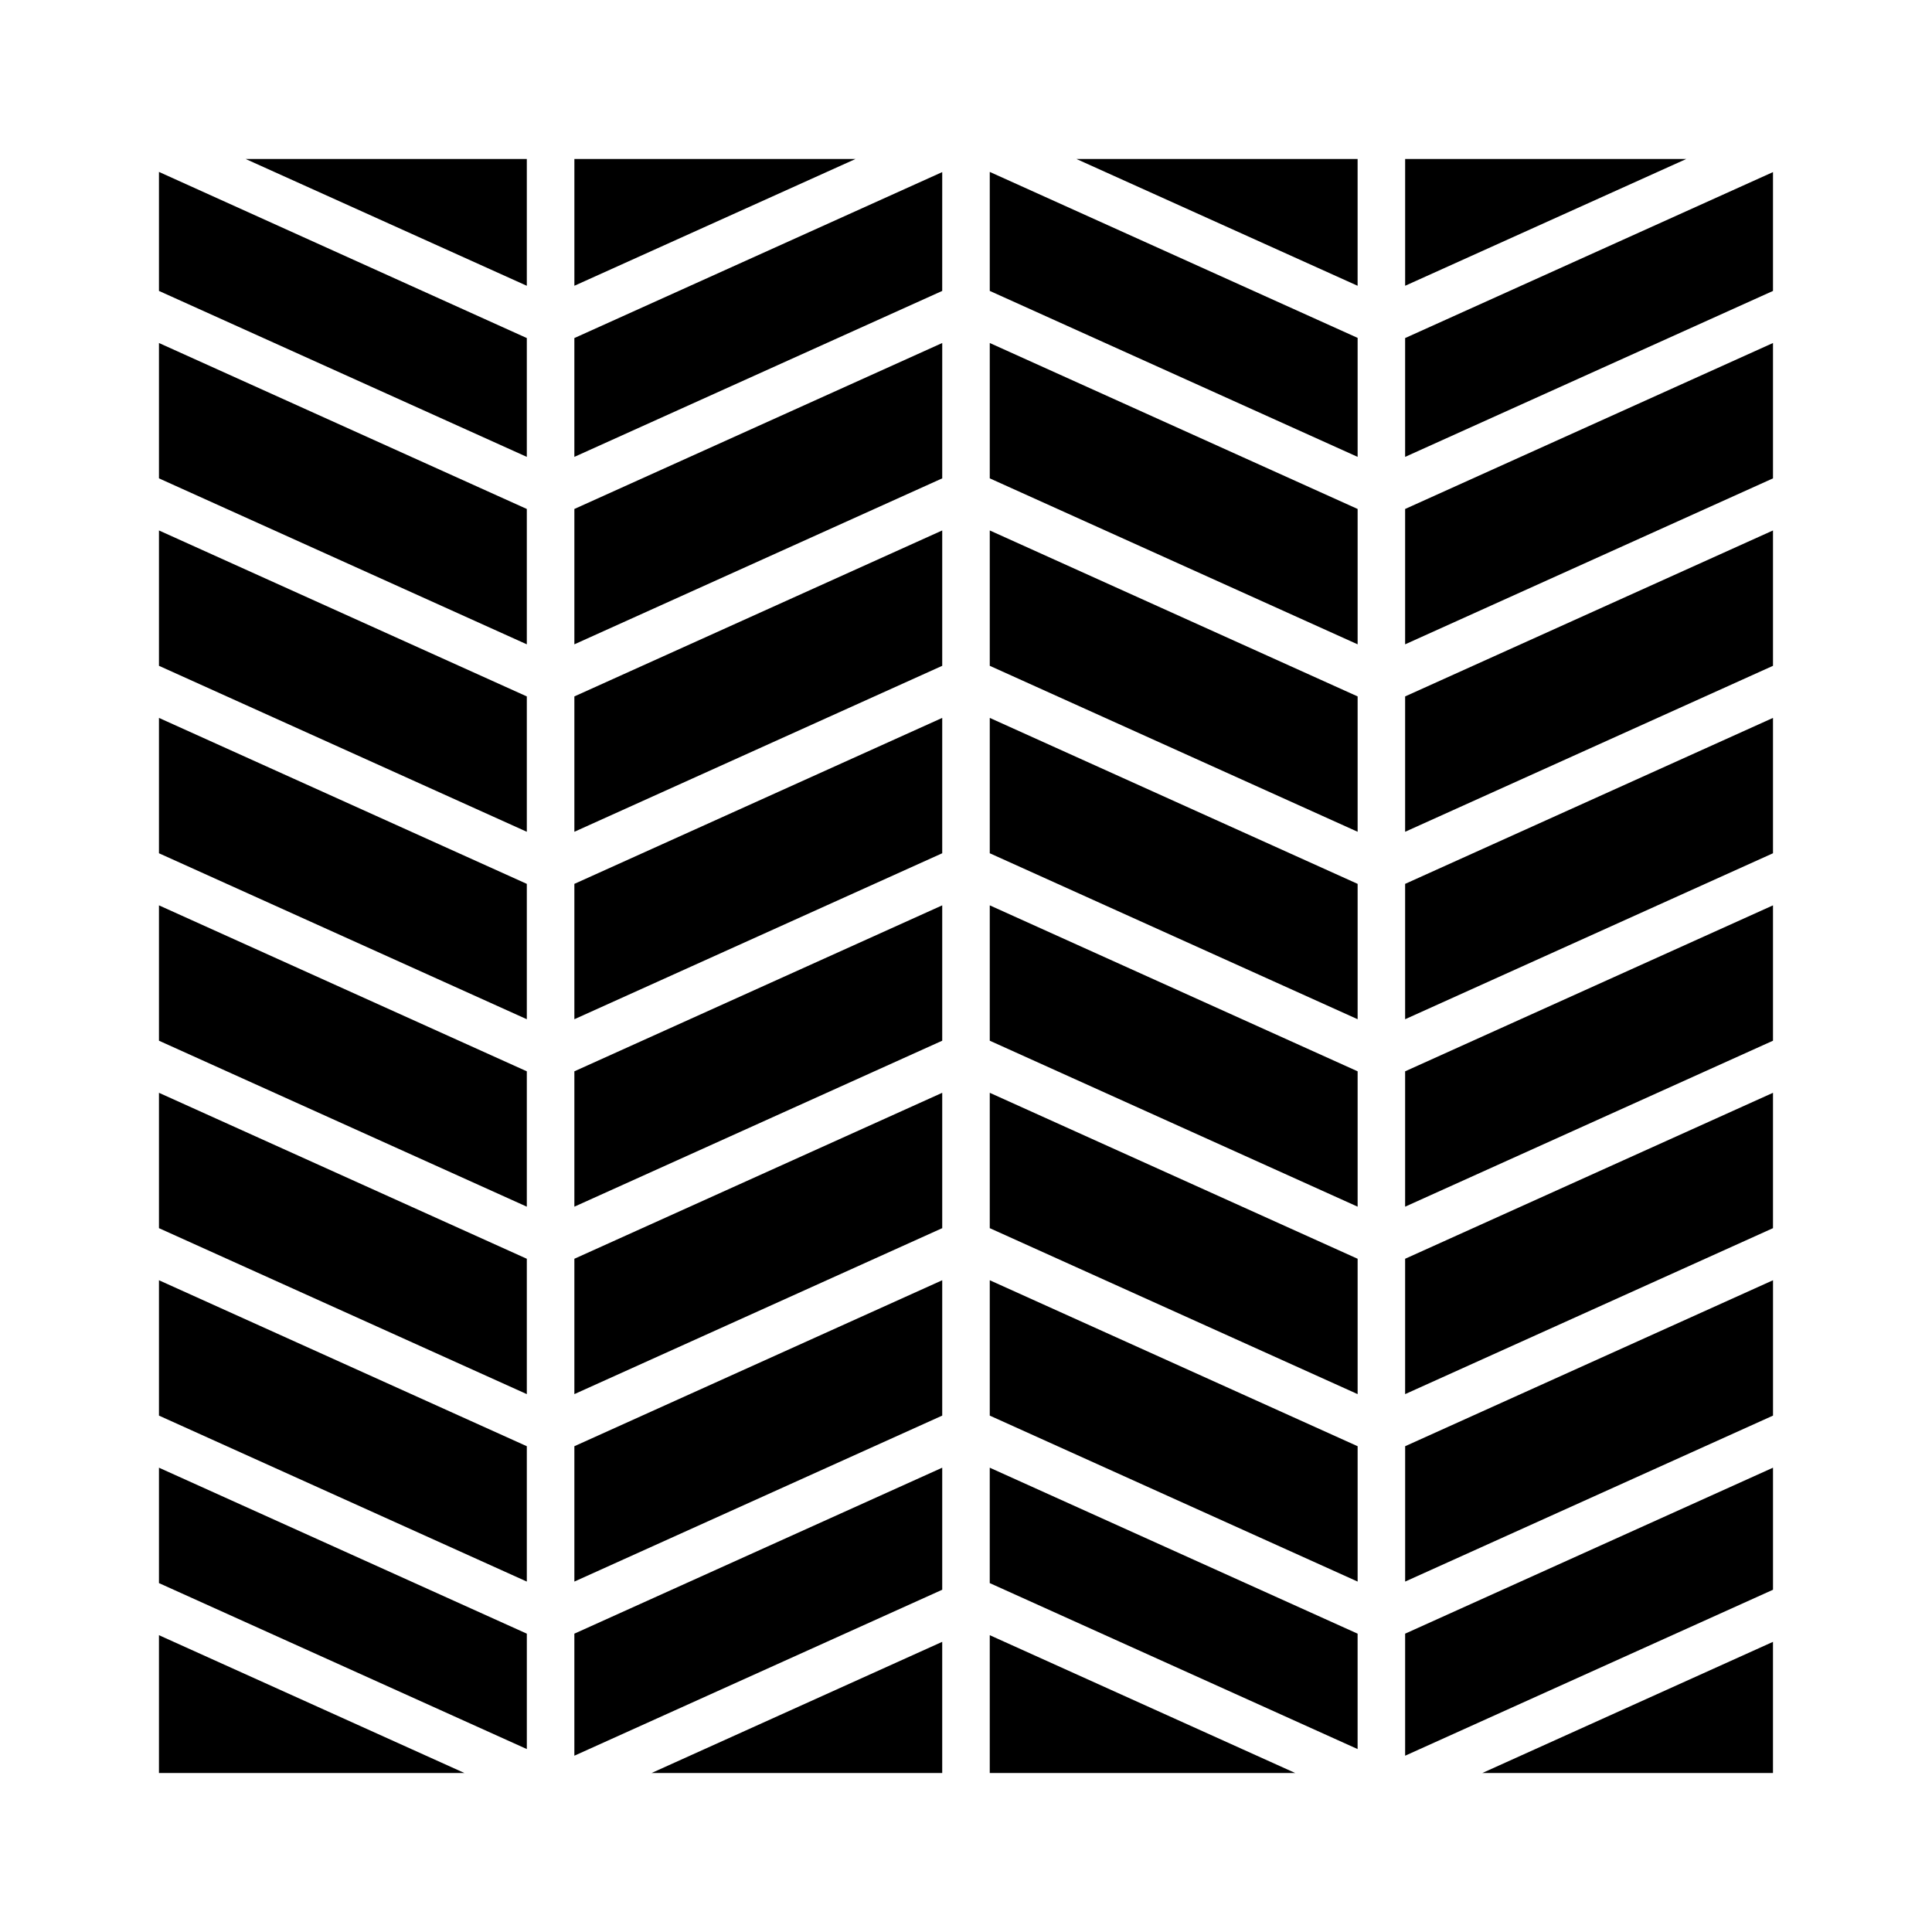
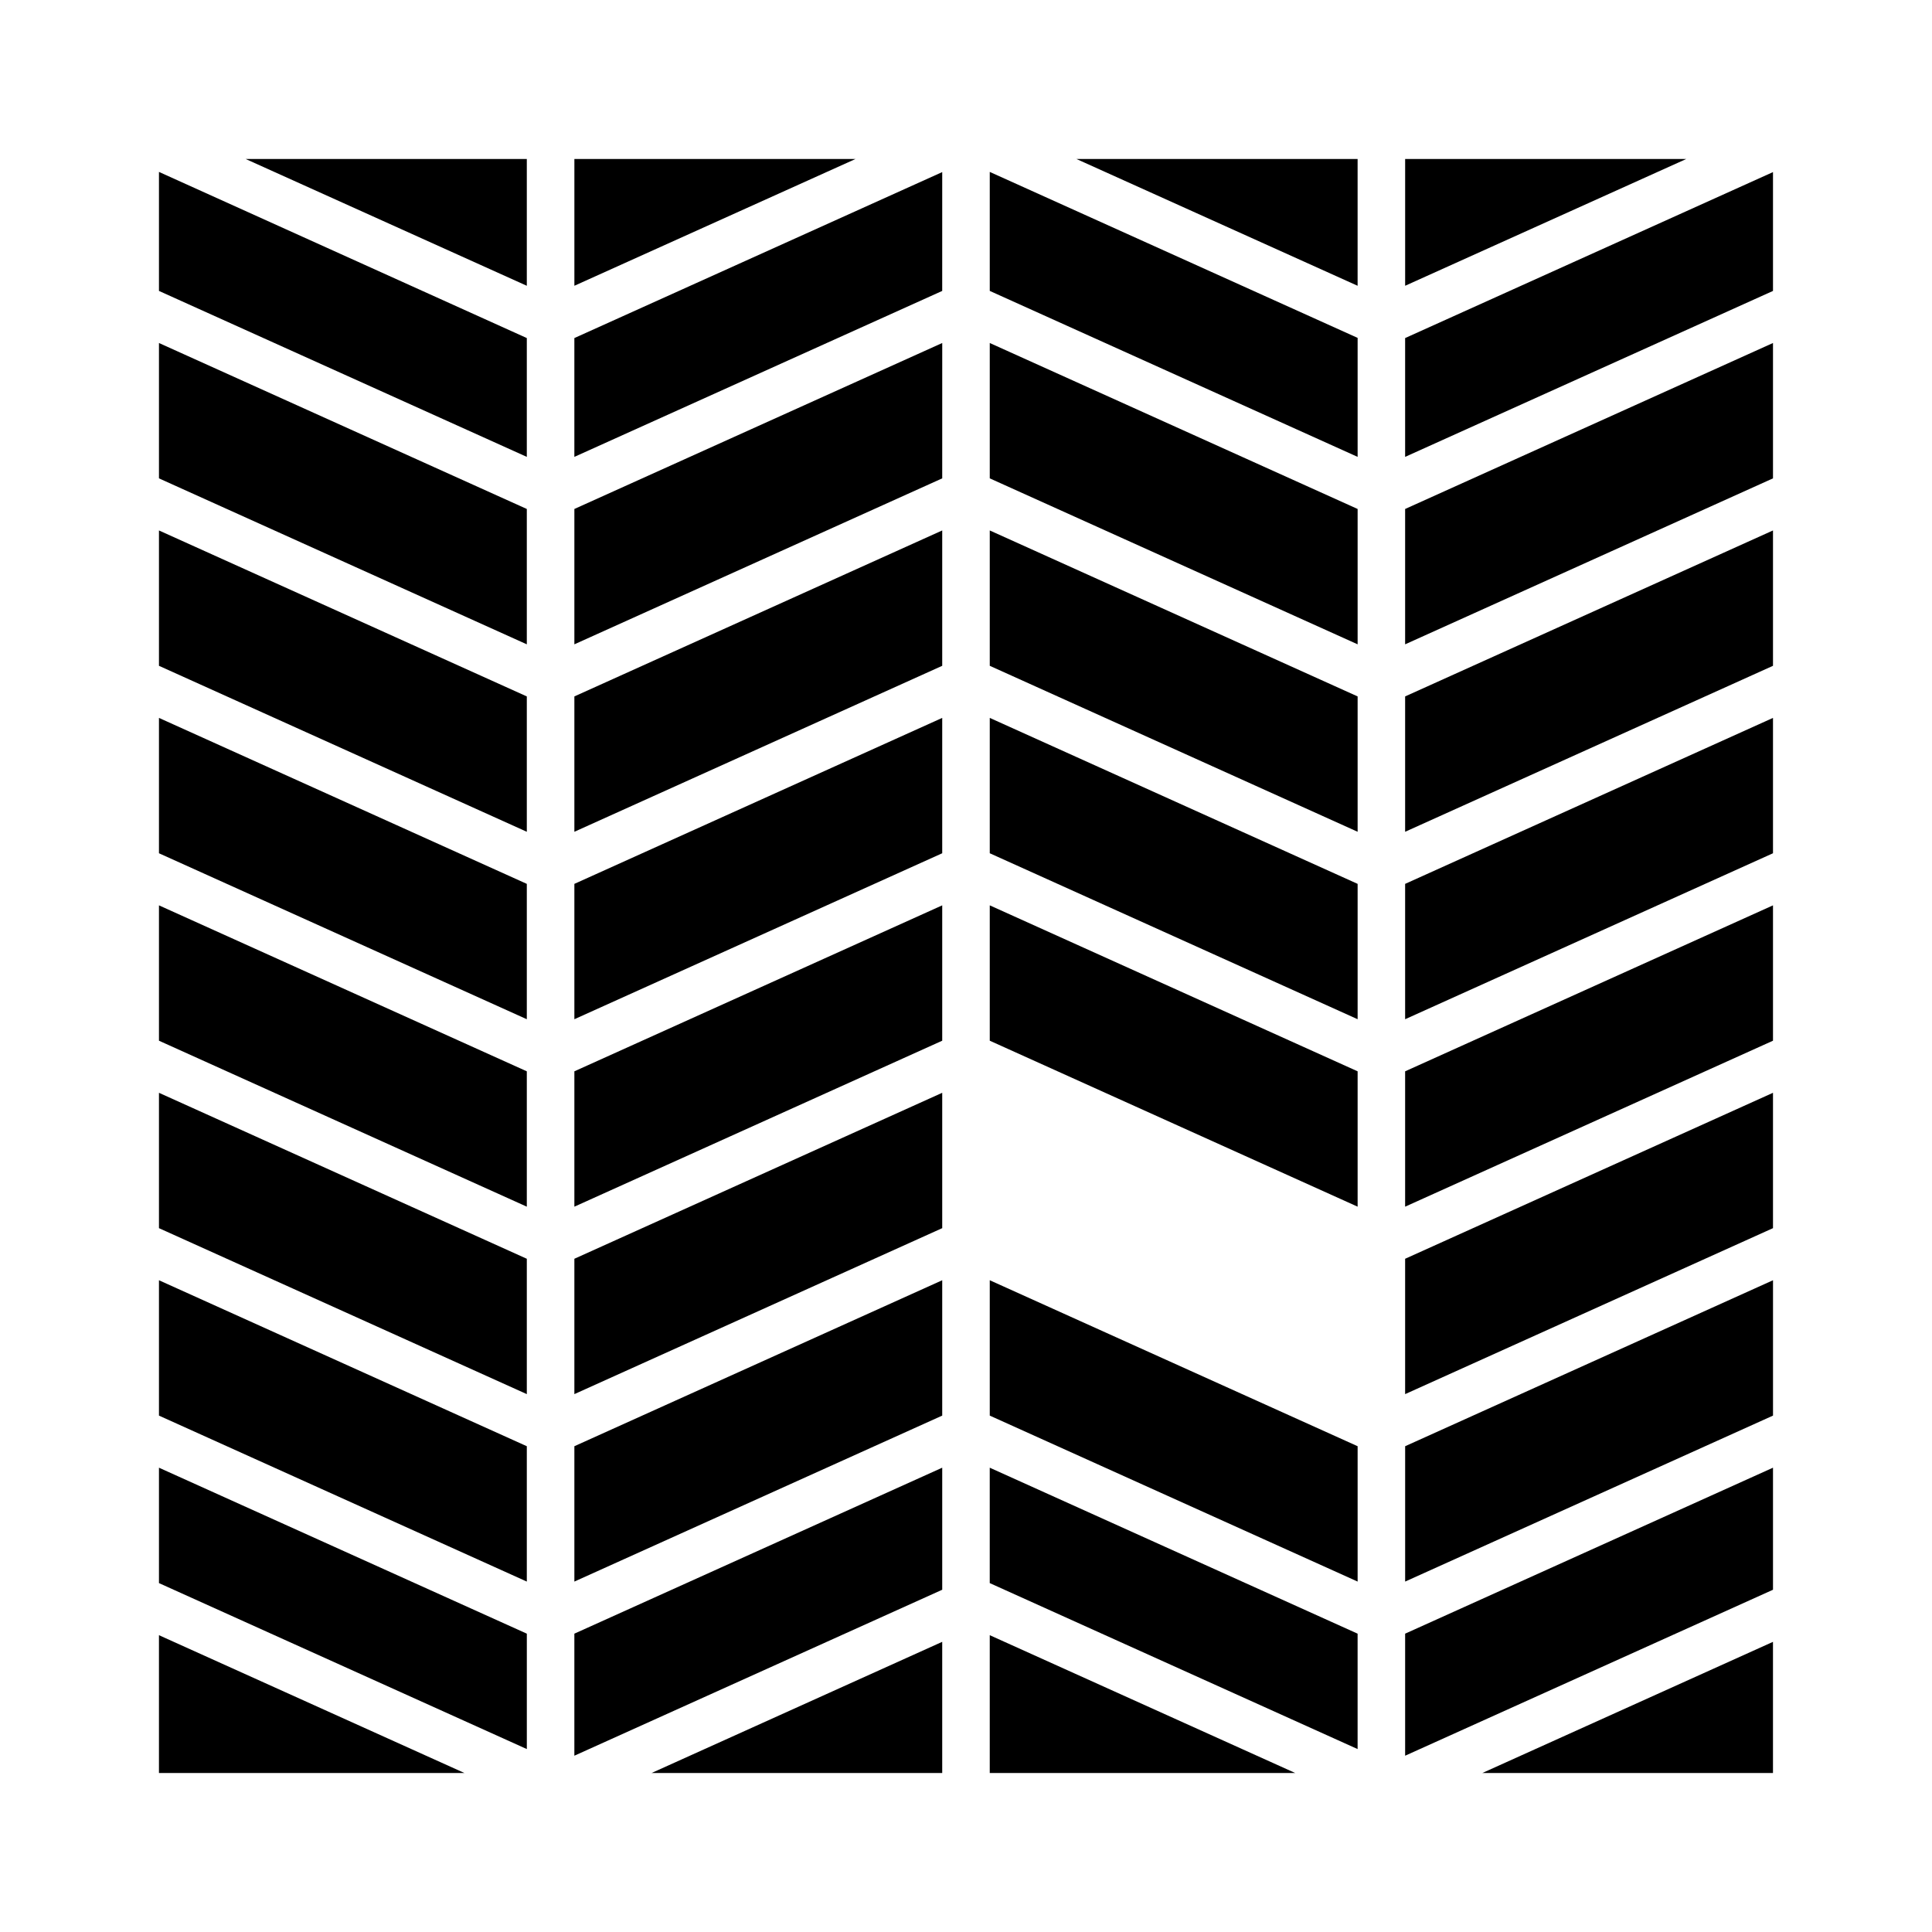
<svg xmlns="http://www.w3.org/2000/svg" fill="#000000" width="800px" height="800px" version="1.1" viewBox="144 144 512 512">
-   <path d="m370.73 186.13-74.512 33.602v-33.602zm220.16 0-74.512 33.602v-33.602zm22.977 333.02-97.488 43.984v-35.871l97.488-43.984zm-207.57-85.547 97.488 43.984v35.871l-97.488-43.984zm0-13.805v-35.871l97.488 43.984v35.871zm0-49.676v-35.871l97.488 43.984v35.871zm0-49.676v-35.871l97.488 43.984v35.871zm0-49.676v-35.871l97.488 43.984v35.871zm-12.598 0-97.484 43.984v-35.871l97.488-43.984zm0 13.805v35.871l-97.484 43.984v-35.871zm0 49.676v35.871l-97.484 43.984v-35.871zm0 49.676v35.871l-97.484 43.984v-35.871zm0 49.676v35.871l-97.484 43.984v-35.871zm0 49.676v35.871l-97.484 43.984v-35.871zm12.598 0 97.488 43.984v35.871l-97.488-43.984zm97.488-218.2-97.488-43.984v-31.535l97.488 43.984zm-110.09-43.98-97.484 43.98v-31.488l97.488-43.984zm-97.484 355.84 97.488-43.984v32.344l-97.488 43.984zm110.08-43.984 97.488 43.984v30.582l-97.488-43.984zm207.57-63.48-97.488 43.984v-35.871l97.488-43.984zm0-49.676-97.488 43.984v-35.871l97.488-43.984zm0-49.676-97.488 43.984v-35.871l97.488-43.984zm0-49.676-97.488 43.984v-35.871l97.488-43.984zm0-49.676-97.488 43.984v-35.871l97.488-43.984zm0-49.672-97.488 43.98v-31.488l97.488-43.984zm-110.08-1.363-74.516-33.602h74.516zm-220.17 0-74.512-33.602h74.512zm0 13.855v31.488l-97.484-43.98v-31.539zm0 45.293v35.871l-97.484-43.984v-35.871zm0 49.676v35.871l-97.484-43.984v-35.871zm0 49.676v35.871l-97.484-43.984v-35.871zm0 49.676v35.871l-97.484-43.984v-35.871zm0 49.676v35.871l-97.484-43.984v-35.871zm0 49.676v35.871l-97.484-43.984v-35.871zm-97.484 5.691 97.488 43.984v30.582l-97.488-43.984zm207.57 46.148v34.762l-77.031 0.004zm12.598-1.762 80.961 36.527h-80.961zm110.08-0.402 97.488-43.984v32.344l-97.488 43.984zm-330.25 0.402 80.961 36.527h-80.961zm350.7 36.527 77.031-34.762v34.762z" />
+   <path d="m370.73 186.13-74.512 33.602v-33.602zm220.16 0-74.512 33.602v-33.602zm22.977 333.02-97.488 43.984v-35.871l97.488-43.984zm-207.57-85.547 97.488 43.984l-97.488-43.984zm0-13.805v-35.871l97.488 43.984v35.871zm0-49.676v-35.871l97.488 43.984v35.871zm0-49.676v-35.871l97.488 43.984v35.871zm0-49.676v-35.871l97.488 43.984v35.871zm-12.598 0-97.484 43.984v-35.871l97.488-43.984zm0 13.805v35.871l-97.484 43.984v-35.871zm0 49.676v35.871l-97.484 43.984v-35.871zm0 49.676v35.871l-97.484 43.984v-35.871zm0 49.676v35.871l-97.484 43.984v-35.871zm0 49.676v35.871l-97.484 43.984v-35.871zm12.598 0 97.488 43.984v35.871l-97.488-43.984zm97.488-218.2-97.488-43.984v-31.535l97.488 43.984zm-110.09-43.98-97.484 43.98v-31.488l97.488-43.984zm-97.484 355.84 97.488-43.984v32.344l-97.488 43.984zm110.08-43.984 97.488 43.984v30.582l-97.488-43.984zm207.57-63.48-97.488 43.984v-35.871l97.488-43.984zm0-49.676-97.488 43.984v-35.871l97.488-43.984zm0-49.676-97.488 43.984v-35.871l97.488-43.984zm0-49.676-97.488 43.984v-35.871l97.488-43.984zm0-49.676-97.488 43.984v-35.871l97.488-43.984zm0-49.672-97.488 43.98v-31.488l97.488-43.984zm-110.08-1.363-74.516-33.602h74.516zm-220.17 0-74.512-33.602h74.512zm0 13.855v31.488l-97.484-43.98v-31.539zm0 45.293v35.871l-97.484-43.984v-35.871zm0 49.676v35.871l-97.484-43.984v-35.871zm0 49.676v35.871l-97.484-43.984v-35.871zm0 49.676v35.871l-97.484-43.984v-35.871zm0 49.676v35.871l-97.484-43.984v-35.871zm0 49.676v35.871l-97.484-43.984v-35.871zm-97.484 5.691 97.488 43.984v30.582l-97.488-43.984zm207.57 46.148v34.762l-77.031 0.004zm12.598-1.762 80.961 36.527h-80.961zm110.08-0.402 97.488-43.984v32.344l-97.488 43.984zm-330.25 0.402 80.961 36.527h-80.961zm350.7 36.527 77.031-34.762v34.762z" />
</svg>